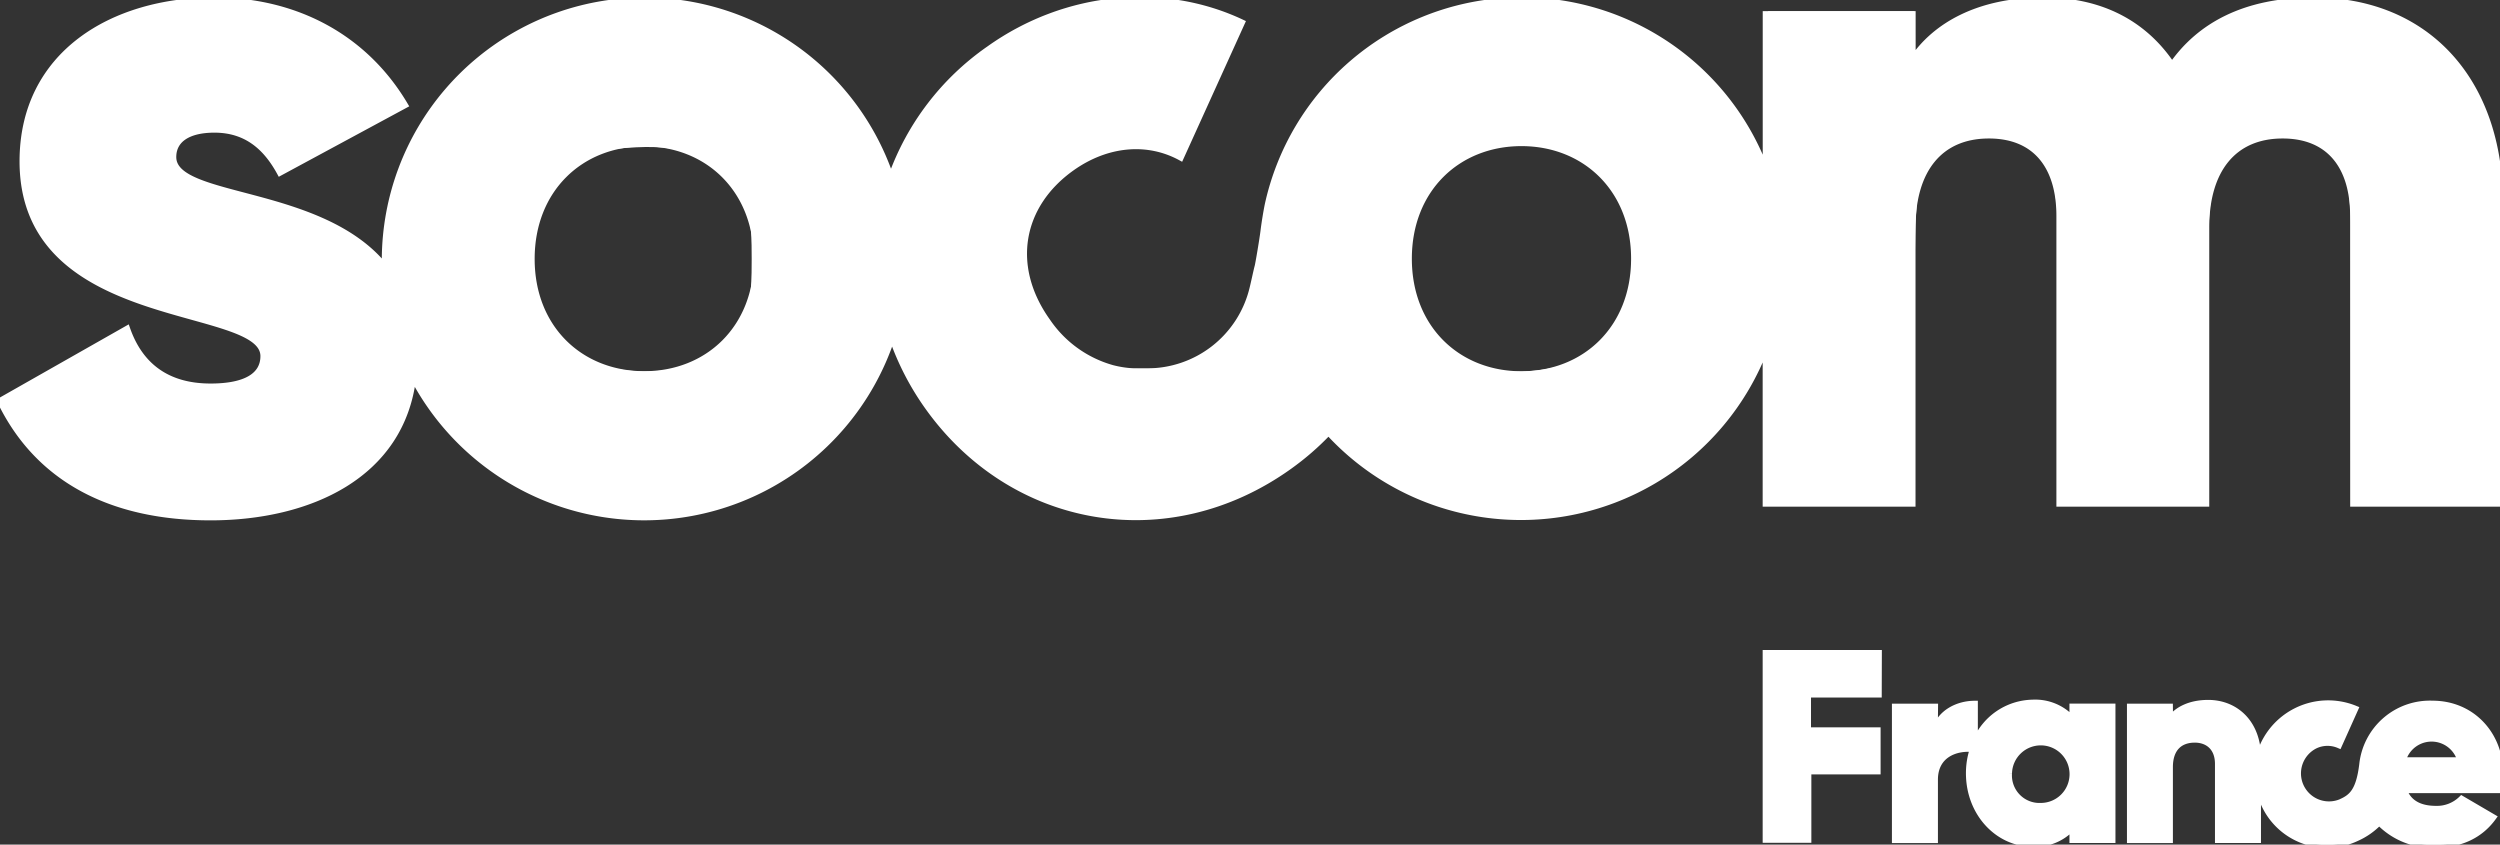
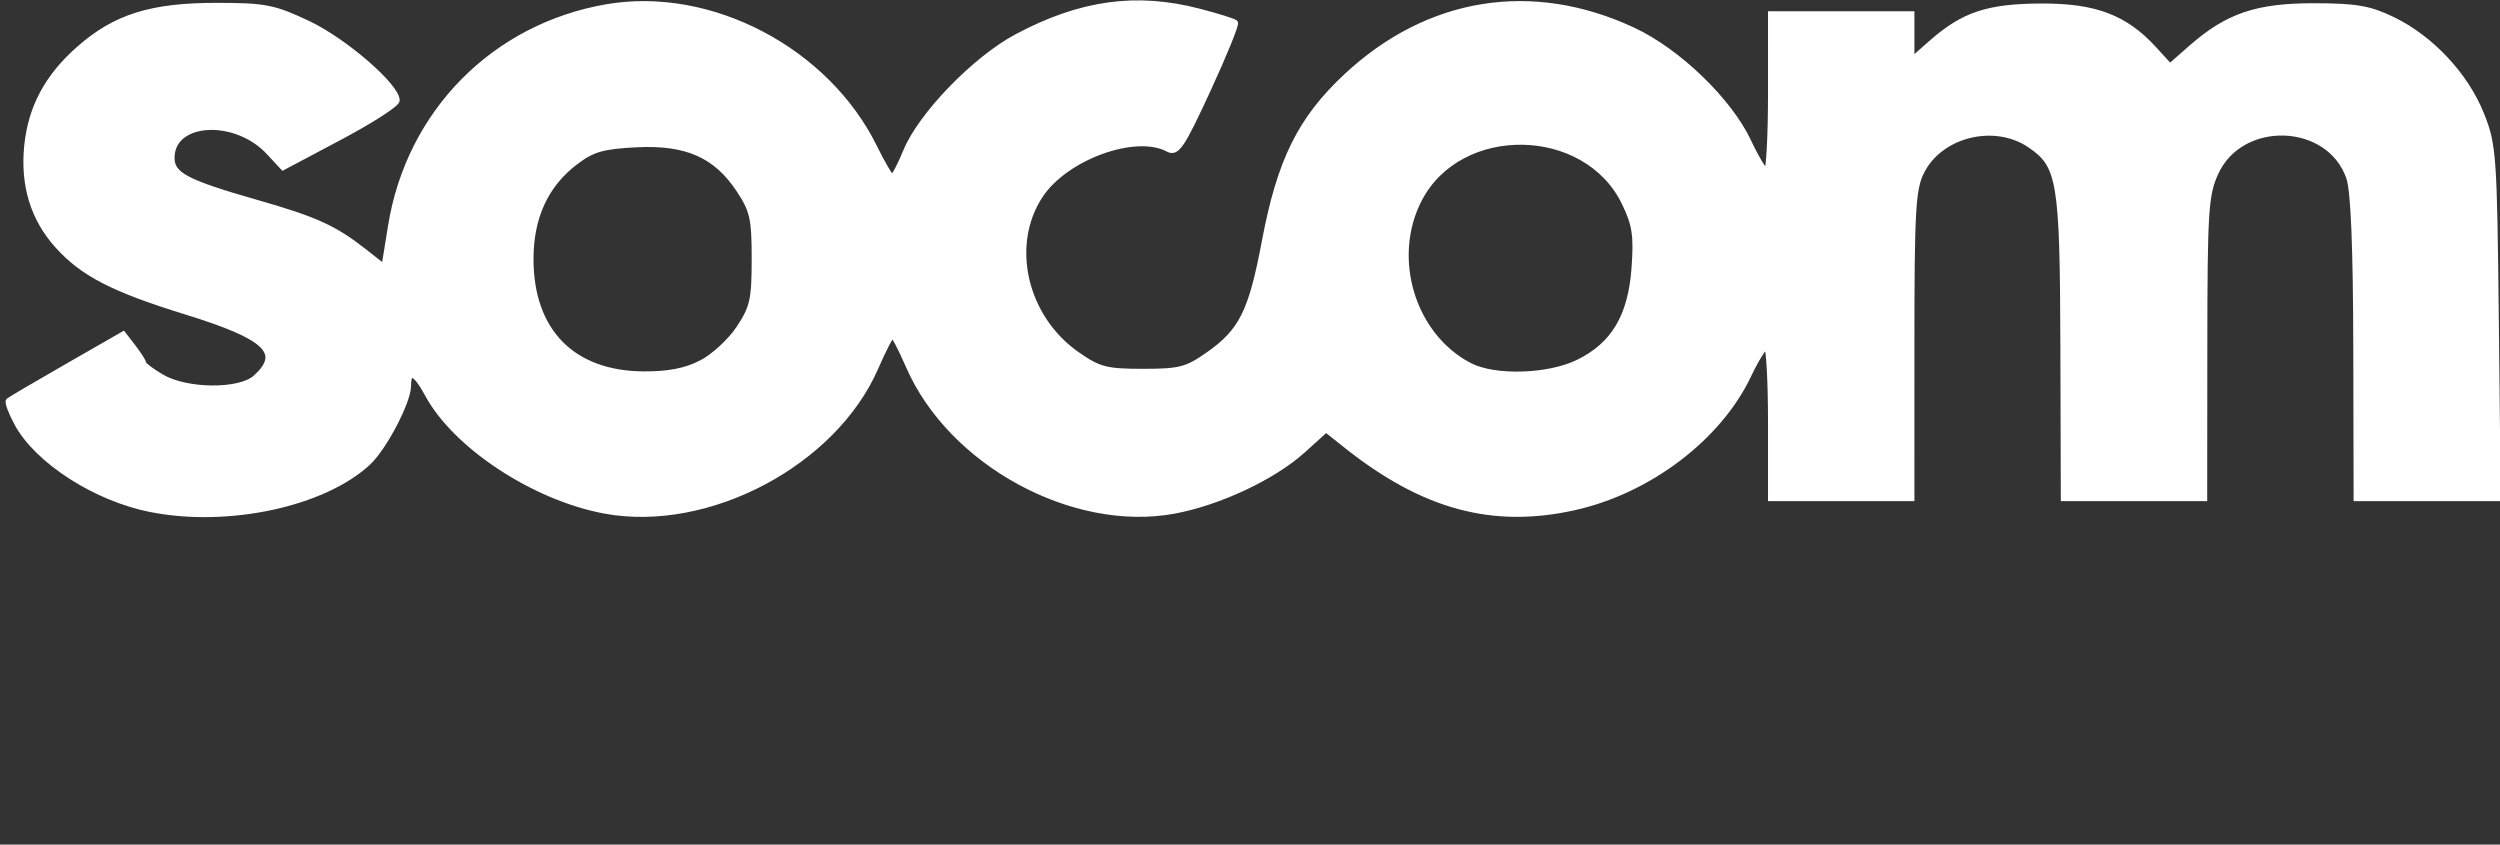
<svg xmlns="http://www.w3.org/2000/svg" xmlns:ns1="http://sodipodi.sourceforge.net/DTD/sodipodi-0.dtd" xmlns:ns2="http://www.inkscape.org/namespaces/inkscape" id="Layer_1" data-name="Layer 1" viewBox="0 0 419.52 141.73" version="1.1" ns1:docname="logo.svg" ns2:export-filename="G:\Mon Drive\Templates\Charte graphique\Socom France\SOCOM_FRANCE_cmyk.png" ns2:export-xdpi="45.759998" ns2:export-ydpi="45.759998" ns2:version="1.0.1 (3bc2e813f5, 2020-09-07)">
  <rect x="0" y="0" width="419.52" height="141.73" fill="#333333" stroke="none" />
  <ns1:namedview pagecolor="#ffffff" bordercolor="#666666" borderopacity="1" objecttolerance="10" gridtolerance="10" guidetolerance="10" ns2:pageopacity="0" ns2:pageshadow="2" ns2:window-width="1632" ns2:window-height="1208" id="namedview9" showgrid="false" ns2:pagecheckerboard="true" ns2:zoom="1.0583524" ns2:cx="209.75999" ns2:cy="70.864998" ns2:window-x="2432" ns2:window-y="0" ns2:window-maximized="0" ns2:current-layer="Layer_1" ns2:document-rotation="0" />
  <defs id="defs4">
    <style id="style2">.cls-1{fill:#26358c;}</style>
  </defs>
-   <path class="cls-1" d="M413.15,134.67a5,5,0,0,1,9.62,0Zm-39.1-9h-6.71v22.39h6.71V135.82c0-3.17,1.71-4.61,4.17-4.61,2.15,0,3.89,1.3,3.89,4.08v12.76h6.72v-9.22a12.53,12.53,0,0,0,.89,2.92,11.6,11.6,0,0,0,15.65,6,12,12,0,0,0,3.8-2.66,12.44,12.44,0,0,0,9.39,3.76c4.26,0,7.57-1.57,9.77-4.61L423,141.12a5.85,5.85,0,0,1-4.3,1.7c-2.46,0-4.52-.81-5.37-3.14h15.9a12.89,12.89,0,0,0,.27-2.68c0-6.77-4.84-11.83-11.38-11.83a11.42,11.42,0,0,0-11.8,10.21h0c-.56,4.62-1.87,5.53-3.67,6.33a5.2,5.2,0,0,1-4.23-9.49,4.84,4.84,0,0,1,4-.07l2.75-6.13a12,12,0,0,0-16.32,8.67v-.38c0-6-3.85-9.27-8.37-9.27-3,0-5.2,1.08-6.41,2.73Zm-27,11.19a5.33,5.33,0,1,1,5.33,5.47,5.12,5.12,0,0,1-5.33-5.47m-12.41-11.19H327.9v22.39h6.72V137.93c0-4.24,3.6-5.43,6.35-5.14a12.84,12.84,0,0,0-.65,4.06c0,6.68,4.83,11.83,10.7,11.83a8.41,8.41,0,0,0,6.67-2.73v2.1h6.72V125.66h-6.72v2.1A8.41,8.41,0,0,0,351,125a10.62,10.62,0,0,0-9.68,6.77v-6.59c-2.82,0-5.82,1.43-6.72,4.43Zm-9.43-9h-19v31.35h7.17V136.54H325v-6.9H313.32v-6h11.87ZM284.13,50.5c0,11.67-8.22,19.39-18.9,19.39s-18.89-7.72-18.89-19.39,8.21-19.39,18.89-19.39,18.9,7.73,18.9,19.39m-147.2,0c0,11.66-8.22,19.38-18.9,19.38S99.14,62.2,99.14,50.54,107.35,31.15,118,31.15s18.9,7.72,18.9,19.39M404.8,91.61h24.65V41.17c0-20.54-12.33-34-31.22-34C386.56,7.16,379,11.43,374.41,18,369.8,11.1,362.58,7.16,352.88,7.16c-11,0-18.24,4.27-22,9.86V9.46H306.22V35.61a43.65,43.65,0,0,0-83.56,5.82c-.26,1.28-.56,3.12-.72,4.44s-.88,5.61-1,6-.66,2.93-.87,3.74A18.14,18.14,0,0,1,202.36,69.4c-.37,0-2,0-2.21,0a17.58,17.58,0,0,1-3.61-.56A19.5,19.5,0,0,1,185.69,61c-6.59-9.23-4.65-19.49,4.05-25.7,5.89-4.2,12.71-4.82,18.32-1.76l10.28-22.67c-13.11-6.2-29.48-4.82-42.46,4.44a44.16,44.16,0,0,0-16.45,21.56A43.61,43.61,0,0,0,74.49,50.54c0,.42,0,.85,0,1.27C63.76,38.55,39,40.78,39,33.45c0-3,2.62-4.6,6.9-4.6,5.42,0,8.7,3,11,7.23l21-11.34C71,13.08,59.21,7.16,45.91,7.16c-17.09,0-32.21,9-32.21,27,0,28.42,40.42,23.66,40.42,32.69,0,3.29-3,5.1-8.87,5.1-7.23,0-11.83-3.45-14-9.7L9.92,74.36c6.41,13.31,18.9,19.55,35.33,19.55,16.61,0,32.06-7.06,34-23.45a43.77,43.77,0,0,0,80.36-6.7,45.83,45.83,0,0,0,6,11.61c14.22,19.94,40.32,24.54,60.65,10a45.56,45.56,0,0,0,6.59-5.72,43.83,43.83,0,0,0,73.36-14.29V91.61h24.65V45.28c0-9.69,4.6-15.45,12.81-15.45,7.89,0,11.83,5.26,11.83,13.48v48.3h24.65V45.28c0-9.69,4.6-15.45,12.81-15.45,7.89,0,11.83,5.26,11.83,13.48Z" transform="translate(-9.92 -7.09)" id="path6" style="stroke:#ffffff;stroke-opacity:1;fill:#ffffff;fill-opacity:1" />
  <path style="fill:#ffffff;stroke-width:0.945;stroke:#ffffff;stroke-opacity:1" d="M 25.294,85.459 C 16.034,83.632 6.253,77.334 2.845,71.007 1.846,69.151 1.222,67.462 1.459,67.254 1.696,67.045 6.118,64.449 11.287,61.484 l 9.397,-5.391 1.684,2.189 c 0.926,1.204 1.694,2.416 1.705,2.694 0.012,0.278 1.372,1.303 3.023,2.278 4.201,2.482 13.128,2.556 15.808,0.131 C 47.586,59.148 44.794,56.508 31.181,52.305 19.01,48.547 13.918,45.925 9.676,41.229 5.588,36.705 3.862,31.065 4.54,24.451 5.199,18.01 7.961,12.865 13.264,8.198 19.369,2.823 25.366,0.943 36.377,0.952 c 8.115,0.006 9.586,0.295 15.33,3.01 6.11,2.888 14.922,10.52 14.891,12.896 -0.008,0.602 -4.311,3.374 -9.561,6.16 l -9.547,5.066 -2.342,-2.526 c -5.63,-6.071 -16.33,-5.464 -16.33,0.928 0,2.864 2.384,4.127 14.116,7.48 9.972,2.85 13.151,4.286 18.12,8.19 l 3.417,2.684 1.117,-6.922 C 68.659,18.877 82.937,4.414 101.863,1.172 c 17.388,-2.978 36.888,7.266 44.891,23.583 1.351,2.755 2.687,5.007 2.968,5.005 0.281,-0.002 1.32,-1.968 2.307,-4.369 2.511,-6.105 11.581,-15.475 18.601,-19.216 10.71,-5.708 20.04,-7.002 30.624,-4.245 3.076,0.801 5.783,1.648 6.017,1.881 0.234,0.234 -1.826,5.302 -4.577,11.264 -4.387,9.508 -5.21,10.727 -6.701,9.93 -5.437,-2.91 -17.169,1.345 -21.42,7.767 -5.527,8.351 -2.686,20.58 6.213,26.75 3.644,2.526 4.863,2.84 11.021,2.84 6.174,0 7.362,-0.308 10.975,-2.848 5.601,-3.937 7.208,-7.174 9.44,-19.021 2.544,-13.505 5.988,-20.475 13.663,-27.655 13.771,-12.882 31.223,-15.689 48.188,-7.75 7.566,3.541 16.136,11.83 19.366,18.731 1.267,2.707 2.622,4.939 3.012,4.961 0.39,0.021 0.709,-5.914 0.709,-13.189 V 2.362 h 11.811 11.811 v 3.877 3.877 l 3.342,-2.934 c 5.386,-4.729 9.426,-6.074 18.39,-6.122 9.032,-0.048 14.108,1.88 18.973,7.206 l 2.645,2.896 3.552,-3.119 c 6.118,-5.372 11.032,-7.044 20.656,-7.028 7.06,0.012 9.306,0.404 13.228,2.31 6.398,3.109 12.189,9.302 14.806,15.836 2.067,5.16 2.18,6.746 2.481,34.933 l 0.315,29.527 H 407.298 395.426 l -0.053,-25.275 c -0.036,-16.992 -0.423,-26.348 -1.181,-28.549 -3.319,-9.636 -18.143,-10.15 -22.397,-0.777 -1.673,3.686 -1.841,6.329 -1.859,29.326 l -0.021,25.275 h -11.811 -11.811 l -0.072,-25.275 c -0.08,-28.039 -0.494,-30.566 -5.578,-34.015 -5.963,-4.045 -15.065,-1.802 -18.207,4.488 -1.451,2.905 -1.652,6.435 -1.654,29.055 l -0.001,25.748 H 308.971 297.16 V 70.865 c 0,-7.016 -0.325,-12.756 -0.722,-12.756 -0.397,0 -1.769,2.206 -3.049,4.902 -4.96,10.447 -16.697,19.348 -29.185,22.133 -13.71,3.058 -25.322,-0.09 -38.274,-10.375 l -3.412,-2.71 -3.9,3.524 c -4.945,4.467 -14.035,8.741 -21.573,10.143 -16.976,3.157 -37.552,-8.081 -44.597,-24.357 -1.218,-2.815 -2.428,-5.118 -2.688,-5.118 -0.26,0 -1.522,2.422 -2.804,5.383 -6.971,16.09 -28.157,27.304 -45.493,24.08 C 89.637,83.515 76.41,74.806 71.748,66.148 c -2.006,-3.725 -3.245,-4.257 -3.245,-1.393 0,2.645 -4.062,10.395 -6.757,12.89 -7.494,6.939 -23.501,10.371 -36.452,7.815 z M 117.672,60.925 c 2.057,-1.05 4.911,-3.676 6.34,-5.836 2.302,-3.478 2.599,-4.809 2.599,-11.625 0,-6.816 -0.298,-8.147 -2.599,-11.625 -3.859,-5.832 -8.825,-8.019 -17.244,-7.593 -5.671,0.286 -7.358,0.777 -10.252,2.985 -4.966,3.788 -7.462,9.218 -7.462,16.233 0,12.121 6.988,19.256 18.935,19.332 4.157,0.026 7.067,-0.536 9.684,-1.871 z m 147.126,-0.096 c 5.994,-2.902 8.878,-7.74 9.46,-15.872 0.391,-5.466 0.12,-7.255 -1.658,-10.927 -6.46,-13.345 -27.664,-13.696 -34.451,-0.57 -5.096,9.854 -1.135,22.911 8.461,27.891 4.189,2.174 13.152,1.917 18.189,-0.521 z" id="path8" />
</svg>